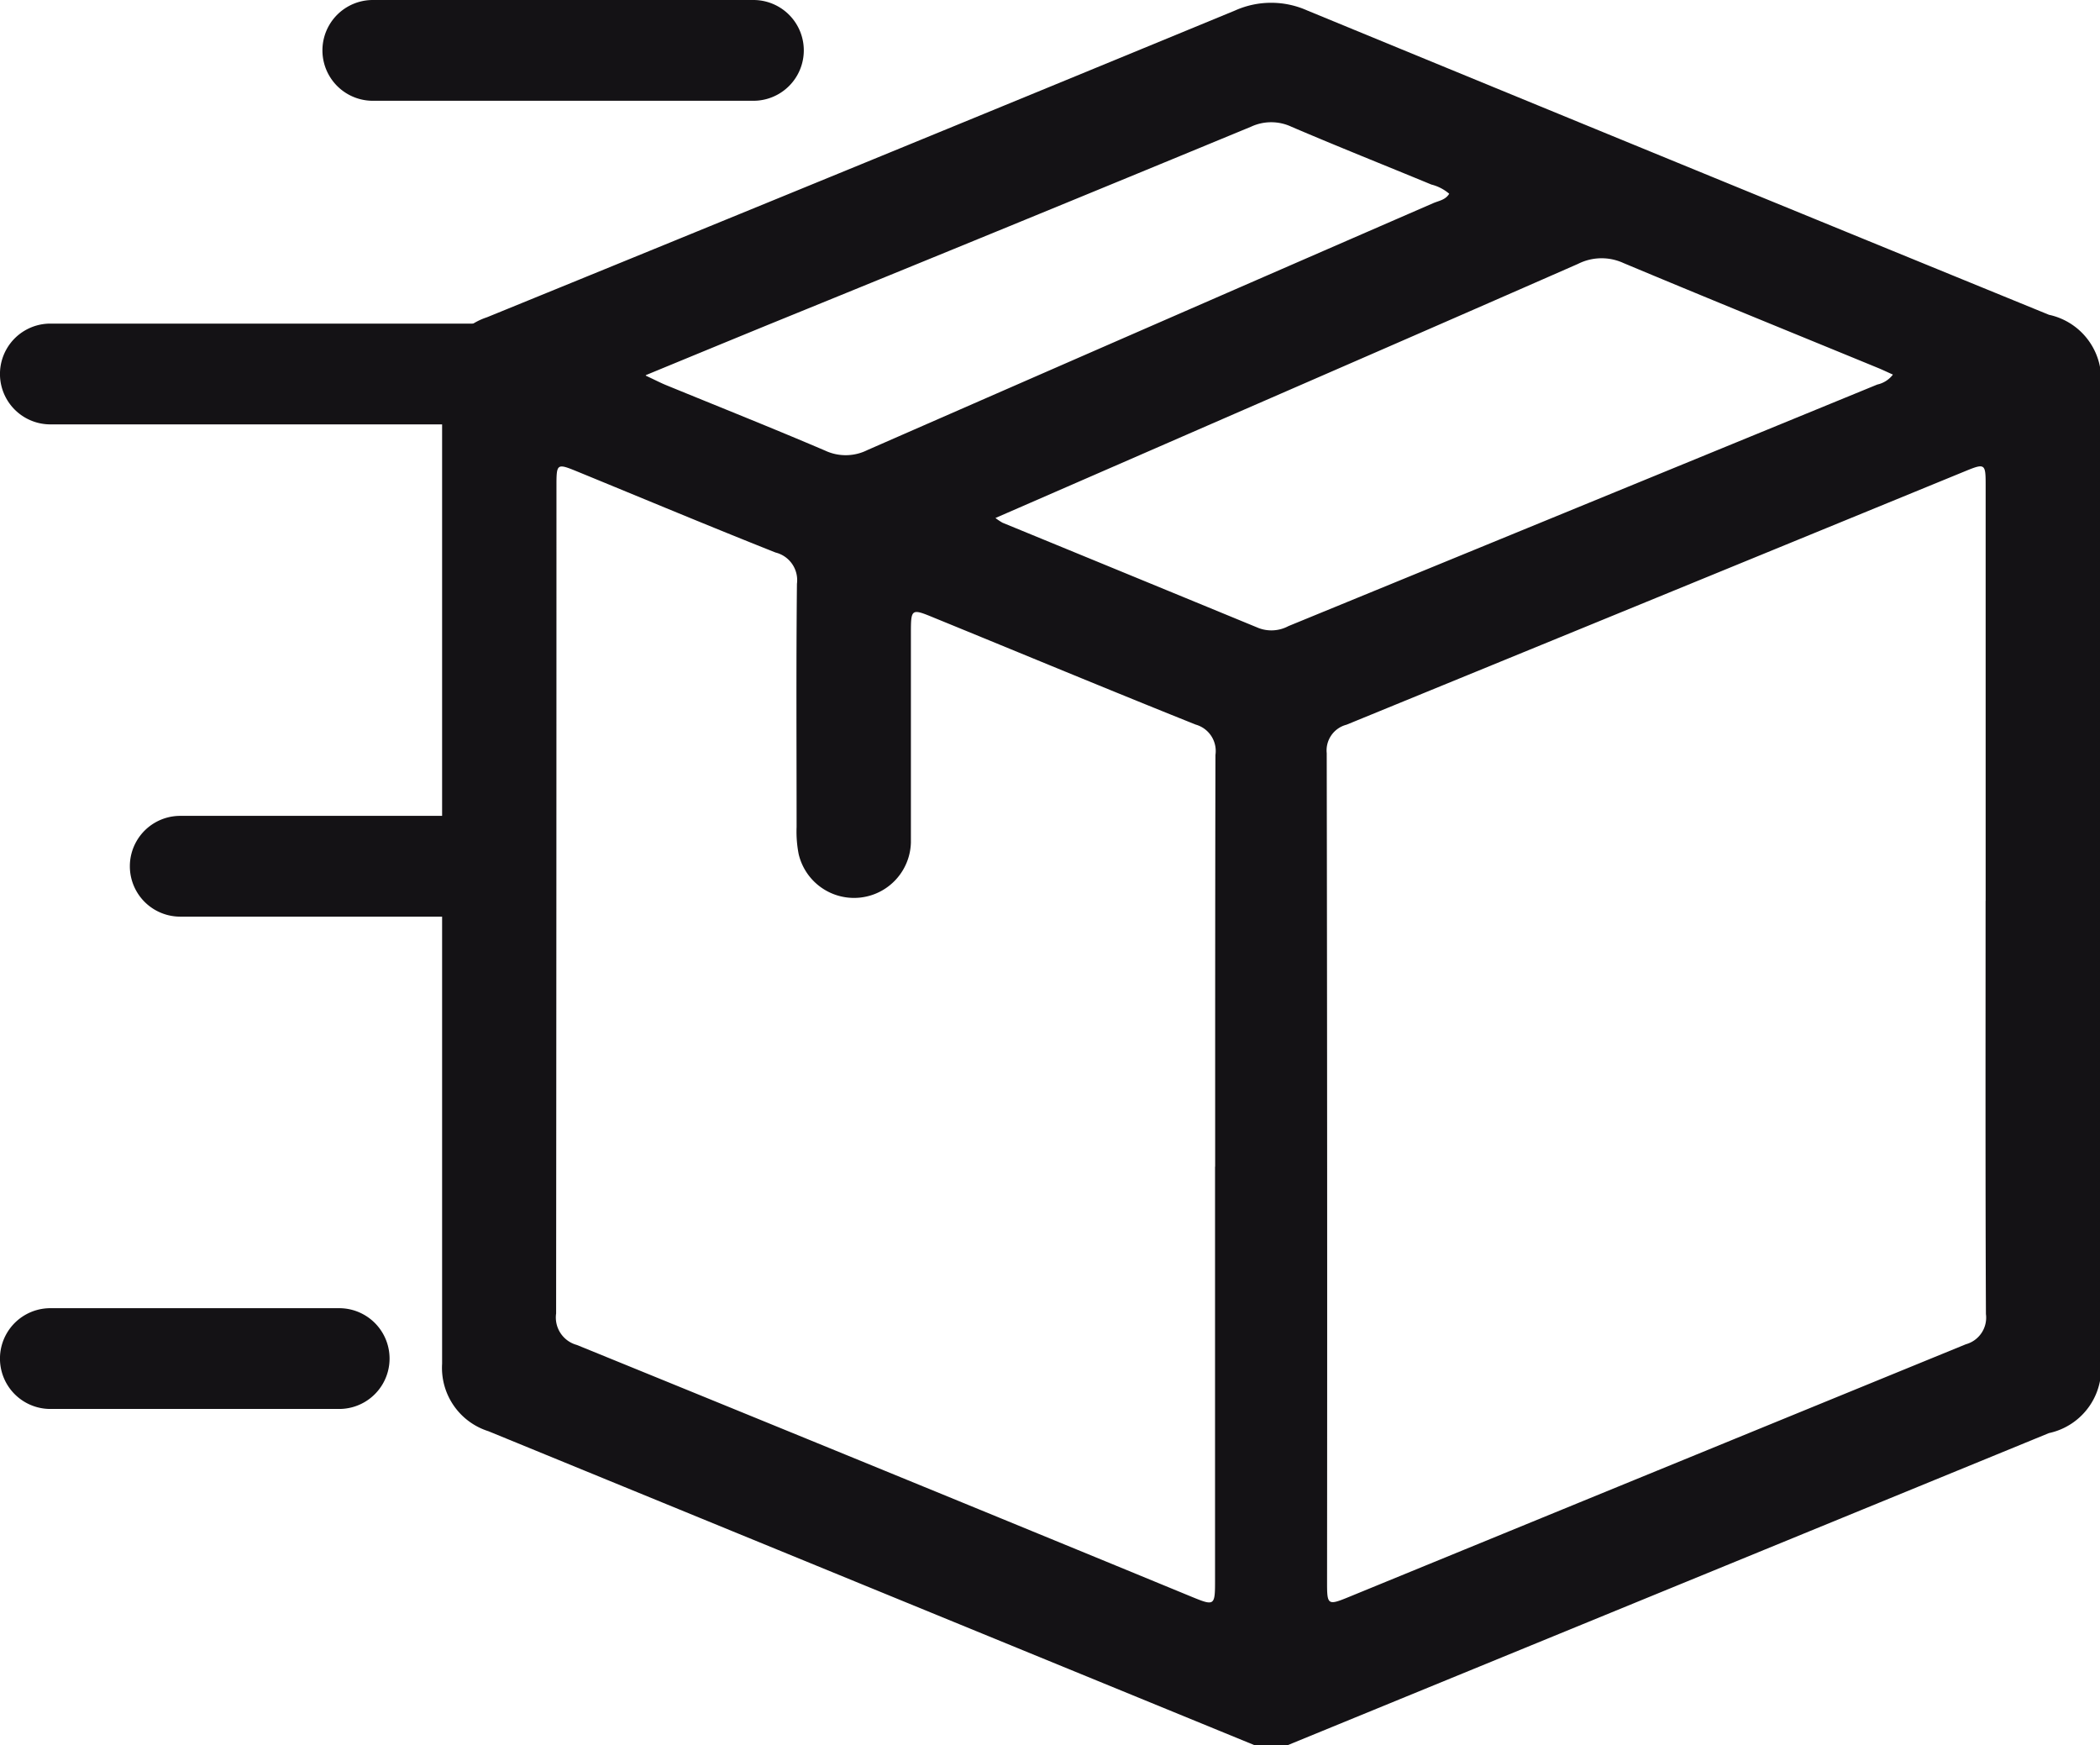
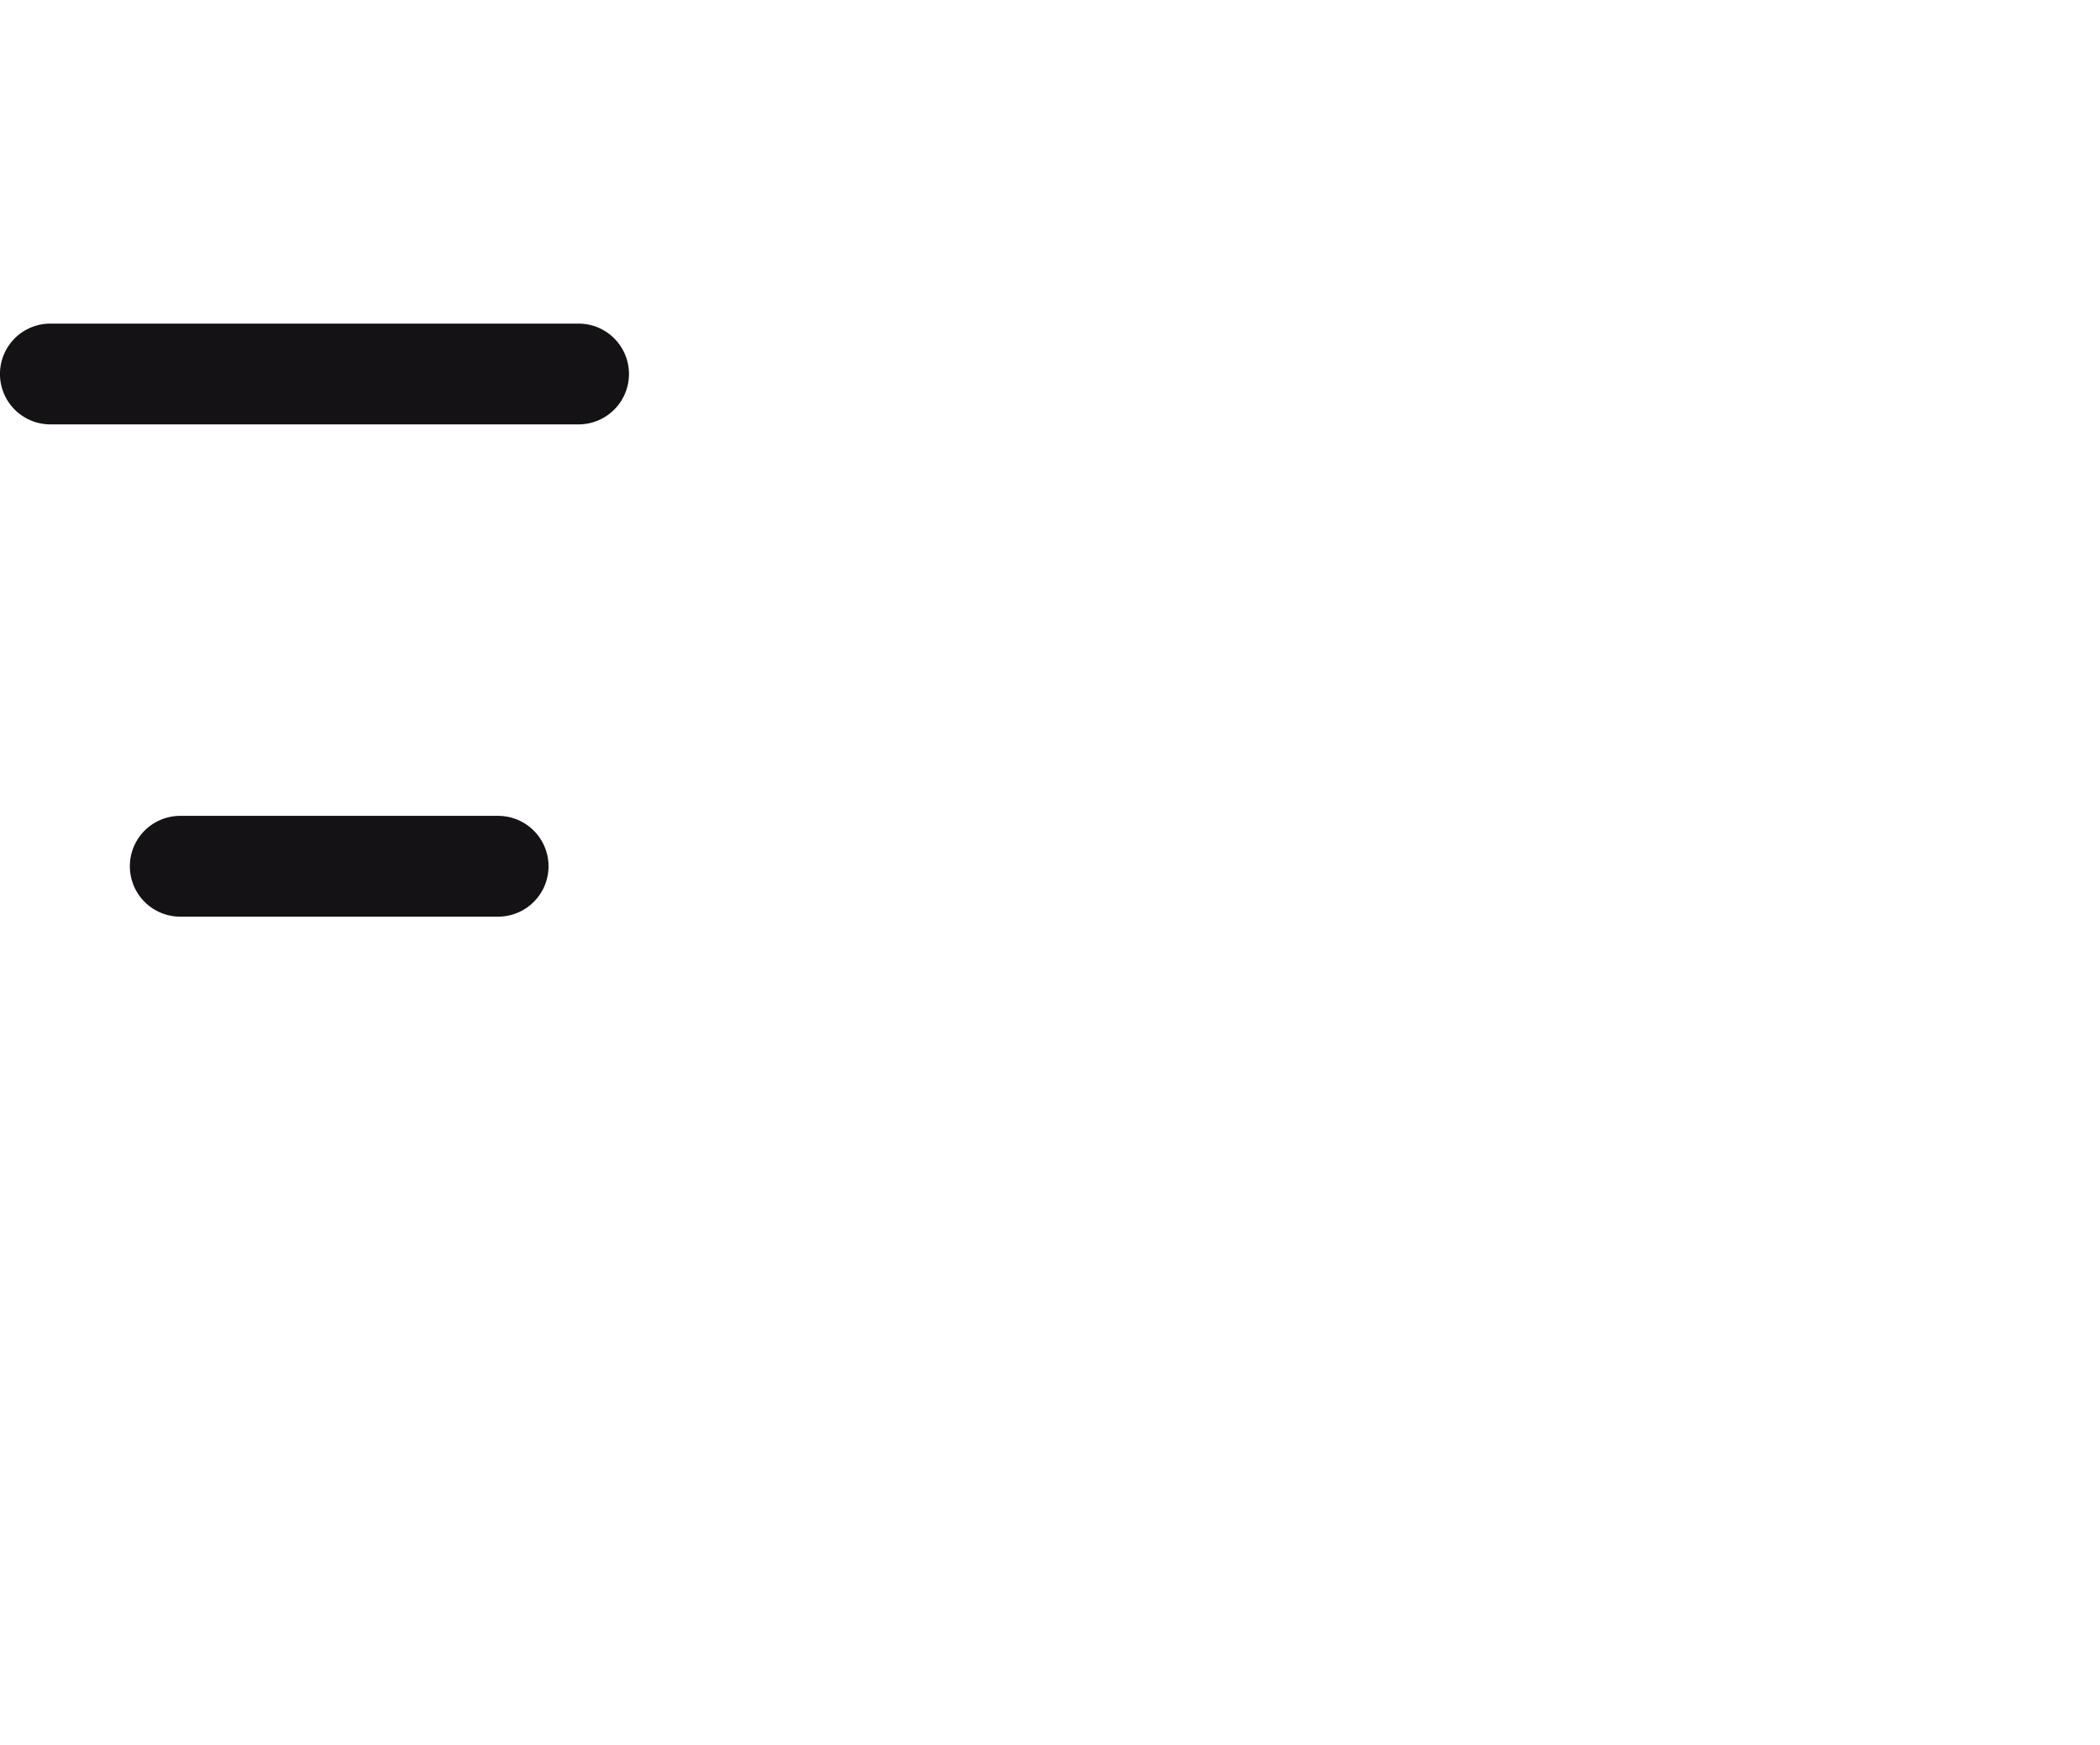
<svg xmlns="http://www.w3.org/2000/svg" width="36.912" height="30.666" viewBox="0 0 36.912 30.666">
  <defs>
    <style>.a{fill:none;}.b{clip-path:url(#a);}.c{fill:#141215;}</style>
    <clipPath id="a">
      <rect class="a" width="36.912" height="30.666" transform="translate(0 0)" />
    </clipPath>
  </defs>
  <g transform="translate(0 0)">
    <g class="b" transform="translate(0 0)">
-       <path class="c" d="M36.81,30.756h-.6Q29.483,28,22.753,25.242a1.167,1.167,0,0,1-.814-1.186q0-8.609,0-17.218a1.148,1.148,0,0,1,.788-1.172Q29.308,2.983,35.878.274a1.553,1.553,0,0,1,1.267,0Q43.66,2.957,50.183,5.622a1.161,1.161,0,0,1,.9,1.338q0,8.489,0,16.978a1.161,1.161,0,0,1-.9,1.337L36.81,30.756M49.07,15.922q0-3.662,0-7.325c0-.356-.017-.367-.351-.23q-5.44,2.231-10.883,4.459a.467.467,0,0,0-.348.5q.012,7.295.006,14.59c0,.377.017.389.371.244q5.428-2.225,10.857-4.446a.485.485,0,0,0,.353-.531c-.011-2.422-.006-4.843-.006-7.265M35.527,20.59c0-2.411,0-4.822.005-7.232a.482.482,0,0,0-.347-.534c-1.537-.615-3.065-1.251-4.6-1.878-.4-.165-.406-.162-.406.277,0,1.225,0,2.451,0,3.676a1,1,0,0,1-1.973.2,2.042,2.042,0,0,1-.036-.475c0-1.425-.009-2.85.006-4.274A.5.5,0,0,0,27.8,9.8c-1.159-.46-2.309-.941-3.462-1.414-.388-.159-.389-.159-.389.262q0,7.263-.006,14.525a.5.5,0,0,0,.364.553q5.417,2.206,10.825,4.433c.378.155.393.145.393-.272q0-3.646,0-7.293m-3.859-11.4a1.059,1.059,0,0,0,.123.082q2.255.926,4.509,1.854a.634.634,0,0,0,.517-.037l10.35-4.245a.471.471,0,0,0,.275-.175c-.1-.044-.179-.083-.26-.116-1.494-.614-2.991-1.222-4.48-1.846a.92.92,0,0,0-.794.016C39.462,5.8,37.01,6.864,34.56,7.932L31.668,9.192m-6.148-2.5c.169.079.264.129.363.169.932.382,1.867.754,2.793,1.15A.851.851,0,0,0,29.413,8q4.972-2.177,9.95-4.341c.1-.042.213-.056.278-.164a.768.768,0,0,0-.314-.162c-.82-.339-1.645-.667-2.46-1.016a.839.839,0,0,0-.71,0Q31.914,4.071,27.664,5.8c-.69.283-1.379.567-2.145.883" transform="translate(-14.168 -0.09)" />
      <path class="c" d="M10.17,17.826H.885a.885.885,0,1,1,0-1.771H10.17a.885.885,0,1,1,0,1.771" transform="translate(0 -10.368)" />
-       <path class="c" d="M23.576,1.771h-6.69a.885.885,0,1,1,0-1.771h6.69a.885.885,0,0,1,0,1.771" transform="translate(-10.333 0)" />
      <path class="c" d="M12.919,42.252H7.33a.885.885,0,1,1,0-1.771h5.588a.885.885,0,1,1,0,1.771" transform="translate(-4.162 -26.143)" />
-       <path class="c" d="M5.962,66.678H.885a.885.885,0,0,1,0-1.771H5.962a.885.885,0,0,1,0,1.771" transform="translate(0 -41.917)" />
    </g>
  </g>
</svg>